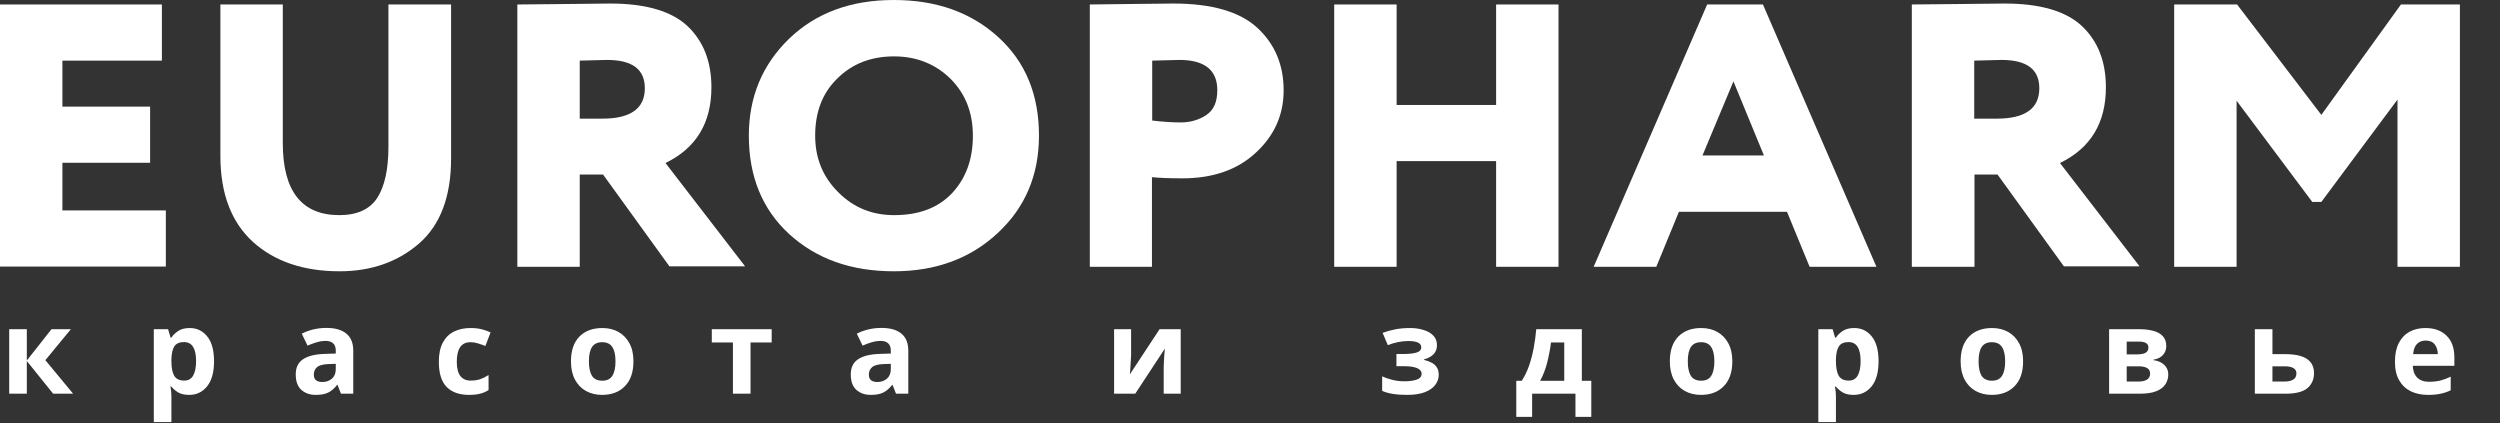
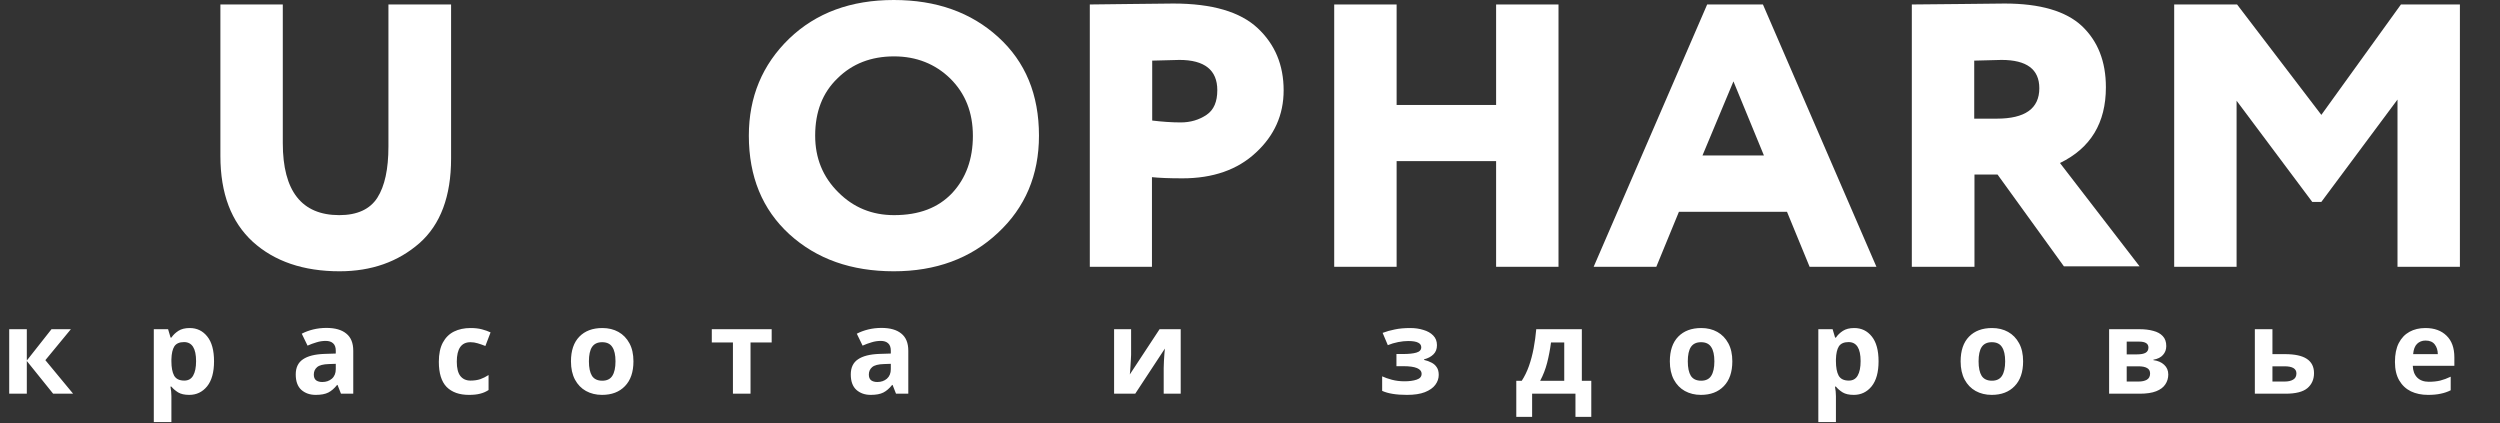
<svg xmlns="http://www.w3.org/2000/svg" width="254" height="43" viewBox="0 0 254 43" fill="none">
  <rect x="0" y="0" width="254" height="43" fill="#333333" stroke="none" />
-   <path d="M0 27.106V0.455H16.449V6.159H6.34V10.833H15.251V16.537H6.34V21.378H16.848V27.082H0V27.106Z" fill="white" />
  <path d="M45.83 0.455V16.106C45.83 19.94 44.757 22.816 42.61 24.71C40.438 26.603 37.743 27.562 34.498 27.562C30.829 27.562 27.884 26.555 25.687 24.566C23.491 22.553 22.392 19.653 22.392 15.842V0.455H28.732V14.548C28.732 19.413 30.654 21.858 34.473 21.858C36.295 21.858 37.593 21.259 38.342 20.084C39.091 18.91 39.465 17.184 39.465 14.883V0.455H45.83Z" fill="white" />
-   <path d="M58.902 27.106H52.562V0.455C53.136 0.455 54.808 0.431 57.554 0.407C60.299 0.383 61.772 0.359 61.997 0.359C65.591 0.359 68.212 1.126 69.834 2.636C71.457 4.17 72.28 6.231 72.28 8.868C72.28 12.487 70.733 15.051 67.613 16.561L75.7 27.058H68.012L61.273 17.735H58.902V27.106ZM61.672 6.088C61.572 6.088 60.649 6.112 58.902 6.159V12.055H61.198C64.068 12.055 65.516 11.025 65.516 8.964C65.516 7.046 64.243 6.088 61.672 6.088Z" fill="white" />
  <path d="M76.082 13.781C76.082 9.85 77.454 6.567 80.175 3.931C82.921 1.294 86.465 0 90.808 0C95.126 0 98.646 1.246 101.416 3.763C104.187 6.279 105.56 9.611 105.56 13.781C105.56 17.783 104.162 21.091 101.366 23.679C98.596 26.268 95.076 27.562 90.808 27.562C86.49 27.562 82.971 26.316 80.2 23.799C77.454 21.282 76.082 17.951 76.082 13.781ZM82.821 13.781C82.821 16.058 83.595 17.975 85.167 19.533C86.715 21.091 88.612 21.858 90.833 21.858C93.379 21.858 95.326 21.115 96.749 19.605C98.146 18.095 98.845 16.154 98.845 13.805C98.845 11.408 98.072 9.491 96.549 7.981C95.026 6.495 93.105 5.728 90.833 5.728C88.512 5.728 86.59 6.471 85.092 7.957C83.57 9.419 82.821 11.36 82.821 13.781Z" fill="white" />
  <path d="M117.064 27.106H110.724V0.455C111.198 0.455 112.546 0.431 114.743 0.407C116.939 0.383 118.437 0.359 119.211 0.359C123.154 0.359 126 1.198 127.772 2.852C129.544 4.506 130.418 6.615 130.418 9.179C130.418 11.672 129.469 13.781 127.597 15.507C125.725 17.256 123.229 18.119 120.134 18.119C118.736 18.119 117.713 18.071 117.039 17.999V27.106H117.064ZM119.835 6.088C119.735 6.088 118.811 6.112 117.064 6.159V12.247C118.062 12.367 119.036 12.439 119.959 12.439C120.958 12.439 121.831 12.175 122.58 11.672C123.329 11.168 123.678 10.33 123.678 9.155C123.678 7.118 122.38 6.088 119.835 6.088Z" fill="white" />
  <path d="M152.005 27.106V16.369H141.896V27.106H135.556V0.455H141.896V10.665H152.005V0.455H158.344V27.106H152.005V27.106Z" fill="white" />
  <path d="M161.916 27.106L173.448 0.455H179.114L190.645 27.106H183.856L181.56 21.522H170.577L168.281 27.106H161.916V27.106ZM176.118 8.269L172.973 15.794H179.214L176.118 8.269Z" fill="white" />
  <path d="M200.581 27.106H194.241V0.455C194.815 0.455 196.487 0.431 199.233 0.407C201.978 0.383 203.451 0.359 203.676 0.359C207.27 0.359 209.891 1.126 211.513 2.636C213.136 4.17 213.959 6.231 213.959 8.868C213.959 12.487 212.412 15.051 209.292 16.561L217.379 27.058H209.691L202.952 17.735H200.606V27.106H200.581ZM203.351 6.088C203.251 6.088 202.328 6.112 200.581 6.159V12.055H202.877C205.747 12.055 207.195 11.025 207.195 8.964C207.195 7.046 205.922 6.088 203.351 6.088Z" fill="white" />
  <path d="M220.897 27.106V0.455H227.287L235.848 11.672L243.935 0.455H249.926V27.106H243.586V10.114L235.848 20.515H234.925L227.237 10.234V27.106H220.897Z" fill="white" />
  <path d="M5.232 33.448H7.2L4.608 36.592L7.428 40H5.4L2.724 36.676V40H0.936V33.448H2.724V36.628L5.232 33.448ZM19.274 33.328C20.01 33.328 20.606 33.616 21.062 34.192C21.518 34.76 21.746 35.6 21.746 36.712C21.746 37.824 21.51 38.672 21.038 39.256C20.566 39.832 19.962 40.12 19.226 40.12C18.754 40.12 18.378 40.036 18.098 39.868C17.818 39.692 17.59 39.496 17.414 39.28H17.318C17.382 39.616 17.414 39.936 17.414 40.24V42.88H15.626V33.448H17.078L17.33 34.3H17.414C17.59 34.036 17.826 33.808 18.122 33.616C18.418 33.424 18.802 33.328 19.274 33.328ZM18.698 34.756C18.234 34.756 17.906 34.9 17.714 35.188C17.53 35.476 17.43 35.916 17.414 36.508V36.7C17.414 37.332 17.506 37.82 17.69 38.164C17.882 38.5 18.226 38.668 18.722 38.668C19.13 38.668 19.43 38.5 19.622 38.164C19.822 37.82 19.922 37.328 19.922 36.688C19.922 35.4 19.514 34.756 18.698 34.756ZM33.167 33.316C34.047 33.316 34.719 33.508 35.183 33.892C35.655 34.268 35.891 34.848 35.891 35.632V40H34.643L34.295 39.112H34.247C33.967 39.464 33.671 39.72 33.359 39.88C33.047 40.04 32.619 40.12 32.075 40.12C31.491 40.12 31.007 39.952 30.623 39.616C30.239 39.272 30.047 38.748 30.047 38.044C30.047 37.348 30.291 36.836 30.779 36.508C31.267 36.172 31.999 35.988 32.975 35.956L34.115 35.92V35.632C34.115 35.288 34.023 35.036 33.839 34.876C33.663 34.716 33.415 34.636 33.095 34.636C32.775 34.636 32.463 34.684 32.159 34.78C31.855 34.868 31.551 34.98 31.247 35.116L30.659 33.904C31.011 33.72 31.399 33.576 31.823 33.472C32.255 33.368 32.703 33.316 33.167 33.316ZM33.419 36.988C32.843 37.004 32.443 37.108 32.219 37.3C31.995 37.492 31.883 37.744 31.883 38.056C31.883 38.328 31.963 38.524 32.123 38.644C32.283 38.756 32.491 38.812 32.747 38.812C33.131 38.812 33.455 38.7 33.719 38.476C33.983 38.244 34.115 37.92 34.115 37.504V36.964L33.419 36.988ZM47.646 40.12C46.67 40.12 45.914 39.852 45.378 39.316C44.85 38.772 44.586 37.92 44.586 36.76C44.586 35.96 44.722 35.308 44.994 34.804C45.266 34.3 45.642 33.928 46.122 33.688C46.61 33.448 47.17 33.328 47.802 33.328C48.25 33.328 48.638 33.372 48.966 33.46C49.302 33.548 49.594 33.652 49.842 33.772L49.314 35.152C49.034 35.04 48.77 34.948 48.522 34.876C48.282 34.804 48.042 34.768 47.802 34.768C46.874 34.768 46.41 35.428 46.41 36.748C46.41 37.404 46.53 37.888 46.77 38.2C47.018 38.512 47.362 38.668 47.802 38.668C48.178 38.668 48.51 38.62 48.798 38.524C49.086 38.42 49.366 38.28 49.638 38.104V39.628C49.366 39.804 49.078 39.928 48.774 40C48.478 40.08 48.102 40.12 47.646 40.12ZM64.358 36.712C64.358 37.8 64.07 38.64 63.494 39.232C62.926 39.824 62.15 40.12 61.166 40.12C60.558 40.12 60.014 39.988 59.534 39.724C59.062 39.46 58.69 39.076 58.418 38.572C58.146 38.06 58.01 37.44 58.01 36.712C58.01 35.624 58.294 34.788 58.862 34.204C59.43 33.62 60.21 33.328 61.202 33.328C61.818 33.328 62.362 33.46 62.834 33.724C63.306 33.988 63.678 34.372 63.95 34.876C64.222 35.372 64.358 35.984 64.358 36.712ZM59.834 36.712C59.834 37.36 59.938 37.852 60.146 38.188C60.362 38.516 60.71 38.68 61.19 38.68C61.662 38.68 62.002 38.516 62.21 38.188C62.426 37.852 62.534 37.36 62.534 36.712C62.534 36.064 62.426 35.58 62.21 35.26C62.002 34.932 61.658 34.768 61.178 34.768C60.706 34.768 60.362 34.932 60.146 35.26C59.938 35.58 59.834 36.064 59.834 36.712ZM78.402 34.792H76.254V40H74.466V34.792H72.318V33.448H78.402V34.792ZM89.559 33.316C90.439 33.316 91.111 33.508 91.575 33.892C92.047 34.268 92.283 34.848 92.283 35.632V40H91.035L90.687 39.112H90.639C90.359 39.464 90.063 39.72 89.751 39.88C89.439 40.04 89.011 40.12 88.467 40.12C87.883 40.12 87.399 39.952 87.015 39.616C86.631 39.272 86.439 38.748 86.439 38.044C86.439 37.348 86.683 36.836 87.171 36.508C87.659 36.172 88.391 35.988 89.367 35.956L90.507 35.92V35.632C90.507 35.288 90.415 35.036 90.231 34.876C90.055 34.716 89.807 34.636 89.487 34.636C89.167 34.636 88.855 34.684 88.551 34.78C88.247 34.868 87.943 34.98 87.639 35.116L87.051 33.904C87.403 33.72 87.791 33.576 88.215 33.472C88.647 33.368 89.095 33.316 89.559 33.316ZM89.811 36.988C89.235 37.004 88.835 37.108 88.611 37.3C88.387 37.492 88.275 37.744 88.275 38.056C88.275 38.328 88.355 38.524 88.515 38.644C88.675 38.756 88.883 38.812 89.139 38.812C89.523 38.812 89.847 38.7 90.111 38.476C90.375 38.244 90.507 37.92 90.507 37.504V36.964L89.811 36.988ZM114.92 36.04C114.92 36.176 114.912 36.344 114.896 36.544C114.888 36.744 114.876 36.948 114.86 37.156C114.852 37.364 114.84 37.548 114.824 37.708C114.808 37.868 114.796 37.98 114.788 38.044L117.812 33.448H119.96V40H118.232V37.384C118.232 37.168 118.24 36.932 118.256 36.676C118.272 36.412 118.288 36.168 118.304 35.944C118.328 35.712 118.344 35.536 118.352 35.416L115.34 40H113.192V33.448H114.92V36.04ZM143.295 33.328C143.767 33.328 144.207 33.392 144.615 33.52C145.031 33.64 145.363 33.828 145.611 34.084C145.867 34.34 145.995 34.668 145.995 35.068C145.995 35.46 145.875 35.772 145.635 36.004C145.403 36.236 145.087 36.404 144.687 36.508V36.568C144.967 36.632 145.219 36.724 145.443 36.844C145.667 36.956 145.843 37.112 145.971 37.312C146.107 37.504 146.175 37.764 146.175 38.092C146.175 38.452 146.059 38.788 145.827 39.1C145.603 39.404 145.251 39.652 144.771 39.844C144.299 40.028 143.691 40.12 142.947 40.12C141.859 40.12 141.019 39.984 140.427 39.712V38.236C140.699 38.364 141.031 38.48 141.423 38.584C141.823 38.688 142.247 38.74 142.695 38.74C143.183 38.74 143.595 38.684 143.931 38.572C144.267 38.46 144.435 38.264 144.435 37.984C144.435 37.464 143.815 37.204 142.575 37.204H141.879V35.968H142.539C143.131 35.968 143.587 35.92 143.907 35.824C144.235 35.728 144.399 35.548 144.399 35.284C144.399 35.076 144.295 34.92 144.087 34.816C143.879 34.704 143.539 34.648 143.067 34.648C142.755 34.648 142.415 34.684 142.047 34.756C141.679 34.828 141.331 34.932 141.003 35.068L140.475 33.82C140.851 33.676 141.263 33.56 141.711 33.472C142.159 33.376 142.687 33.328 143.295 33.328ZM160.715 33.448V38.692H161.675V42.352H160.067V40H155.663V42.352H154.055V38.692H154.607C154.895 38.252 155.139 37.752 155.339 37.192C155.539 36.624 155.699 36.02 155.819 35.38C155.939 34.74 156.027 34.096 156.083 33.448H160.715ZM157.583 34.792C157.487 35.52 157.355 36.212 157.187 36.868C157.019 37.516 156.783 38.124 156.479 38.692H158.927V34.792H157.583ZM176.004 36.712C176.004 37.8 175.716 38.64 175.14 39.232C174.572 39.824 173.796 40.12 172.812 40.12C172.204 40.12 171.66 39.988 171.18 39.724C170.708 39.46 170.336 39.076 170.064 38.572C169.792 38.06 169.656 37.44 169.656 36.712C169.656 35.624 169.94 34.788 170.508 34.204C171.076 33.62 171.856 33.328 172.848 33.328C173.464 33.328 174.008 33.46 174.48 33.724C174.952 33.988 175.324 34.372 175.596 34.876C175.868 35.372 176.004 35.984 176.004 36.712ZM171.48 36.712C171.48 37.36 171.584 37.852 171.792 38.188C172.008 38.516 172.356 38.68 172.836 38.68C173.308 38.68 173.648 38.516 173.856 38.188C174.072 37.852 174.18 37.36 174.18 36.712C174.18 36.064 174.072 35.58 173.856 35.26C173.648 34.932 173.304 34.768 172.824 34.768C172.352 34.768 172.008 34.932 171.792 35.26C171.584 35.58 171.48 36.064 171.48 36.712ZM188.39 33.328C189.126 33.328 189.722 33.616 190.178 34.192C190.634 34.76 190.862 35.6 190.862 36.712C190.862 37.824 190.626 38.672 190.154 39.256C189.682 39.832 189.078 40.12 188.342 40.12C187.87 40.12 187.494 40.036 187.214 39.868C186.934 39.692 186.706 39.496 186.53 39.28H186.434C186.498 39.616 186.53 39.936 186.53 40.24V42.88H184.742V33.448H186.194L186.446 34.3H186.53C186.706 34.036 186.942 33.808 187.238 33.616C187.534 33.424 187.918 33.328 188.39 33.328ZM187.814 34.756C187.35 34.756 187.022 34.9 186.83 35.188C186.646 35.476 186.546 35.916 186.53 36.508V36.7C186.53 37.332 186.622 37.82 186.806 38.164C186.998 38.5 187.342 38.668 187.838 38.668C188.246 38.668 188.546 38.5 188.738 38.164C188.938 37.82 189.038 37.328 189.038 36.688C189.038 35.4 188.63 34.756 187.814 34.756ZM205.548 36.712C205.548 37.8 205.26 38.64 204.684 39.232C204.116 39.824 203.34 40.12 202.356 40.12C201.748 40.12 201.204 39.988 200.724 39.724C200.252 39.46 199.88 39.076 199.608 38.572C199.336 38.06 199.2 37.44 199.2 36.712C199.2 35.624 199.484 34.788 200.052 34.204C200.62 33.62 201.4 33.328 202.392 33.328C203.008 33.328 203.552 33.46 204.024 33.724C204.496 33.988 204.868 34.372 205.14 34.876C205.412 35.372 205.548 35.984 205.548 36.712ZM201.024 36.712C201.024 37.36 201.128 37.852 201.336 38.188C201.552 38.516 201.9 38.68 202.38 38.68C202.852 38.68 203.192 38.516 203.4 38.188C203.616 37.852 203.724 37.36 203.724 36.712C203.724 36.064 203.616 35.58 203.4 35.26C203.192 34.932 202.848 34.768 202.368 34.768C201.896 34.768 201.552 34.932 201.336 35.26C201.128 35.58 201.024 36.064 201.024 36.712ZM220.093 35.164C220.093 35.516 219.981 35.816 219.757 36.064C219.541 36.312 219.217 36.472 218.785 36.544V36.592C219.241 36.648 219.605 36.804 219.877 37.06C220.157 37.316 220.297 37.644 220.297 38.044C220.297 38.42 220.197 38.756 219.997 39.052C219.805 39.348 219.497 39.58 219.073 39.748C218.649 39.916 218.093 40 217.405 40H214.285V33.448H217.405C217.917 33.448 218.373 33.504 218.773 33.616C219.181 33.72 219.501 33.896 219.733 34.144C219.973 34.392 220.093 34.732 220.093 35.164ZM218.281 35.308C218.281 34.908 217.965 34.708 217.333 34.708H216.073V36.004H217.129C217.505 36.004 217.789 35.952 217.981 35.848C218.181 35.736 218.281 35.556 218.281 35.308ZM218.449 37.948C218.449 37.692 218.349 37.508 218.149 37.396C217.949 37.276 217.649 37.216 217.249 37.216H216.073V38.764H217.285C217.621 38.764 217.897 38.704 218.113 38.584C218.337 38.456 218.449 38.244 218.449 37.948ZM232.14 35.98C233.148 35.98 233.892 36.14 234.372 36.46C234.86 36.78 235.104 37.264 235.104 37.912C235.104 38.544 234.88 39.052 234.432 39.436C233.984 39.812 233.244 40 232.212 40H229.092V33.448H230.88V35.98H232.14ZM233.316 37.936C233.316 37.456 232.912 37.216 232.104 37.216H230.88V38.764H232.128C232.48 38.764 232.764 38.7 232.98 38.572C233.204 38.444 233.316 38.232 233.316 37.936ZM246.423 33.328C247.327 33.328 248.043 33.588 248.571 34.108C249.099 34.62 249.363 35.352 249.363 36.304V37.168H245.139C245.155 37.672 245.303 38.068 245.583 38.356C245.871 38.644 246.267 38.788 246.771 38.788C247.195 38.788 247.579 38.748 247.923 38.668C248.267 38.58 248.623 38.448 248.991 38.272V39.652C248.671 39.812 248.331 39.928 247.971 40C247.619 40.08 247.191 40.12 246.687 40.12C246.031 40.12 245.451 40 244.947 39.76C244.443 39.512 244.047 39.14 243.759 38.644C243.471 38.148 243.327 37.524 243.327 36.772C243.327 36.004 243.455 35.368 243.711 34.864C243.975 34.352 244.339 33.968 244.803 33.712C245.267 33.456 245.807 33.328 246.423 33.328ZM246.435 34.6C246.091 34.6 245.803 34.712 245.571 34.936C245.347 35.16 245.215 35.508 245.175 35.98H247.683C247.675 35.58 247.571 35.252 247.371 34.996C247.171 34.732 246.859 34.6 246.435 34.6Z" fill="white" />
</svg>